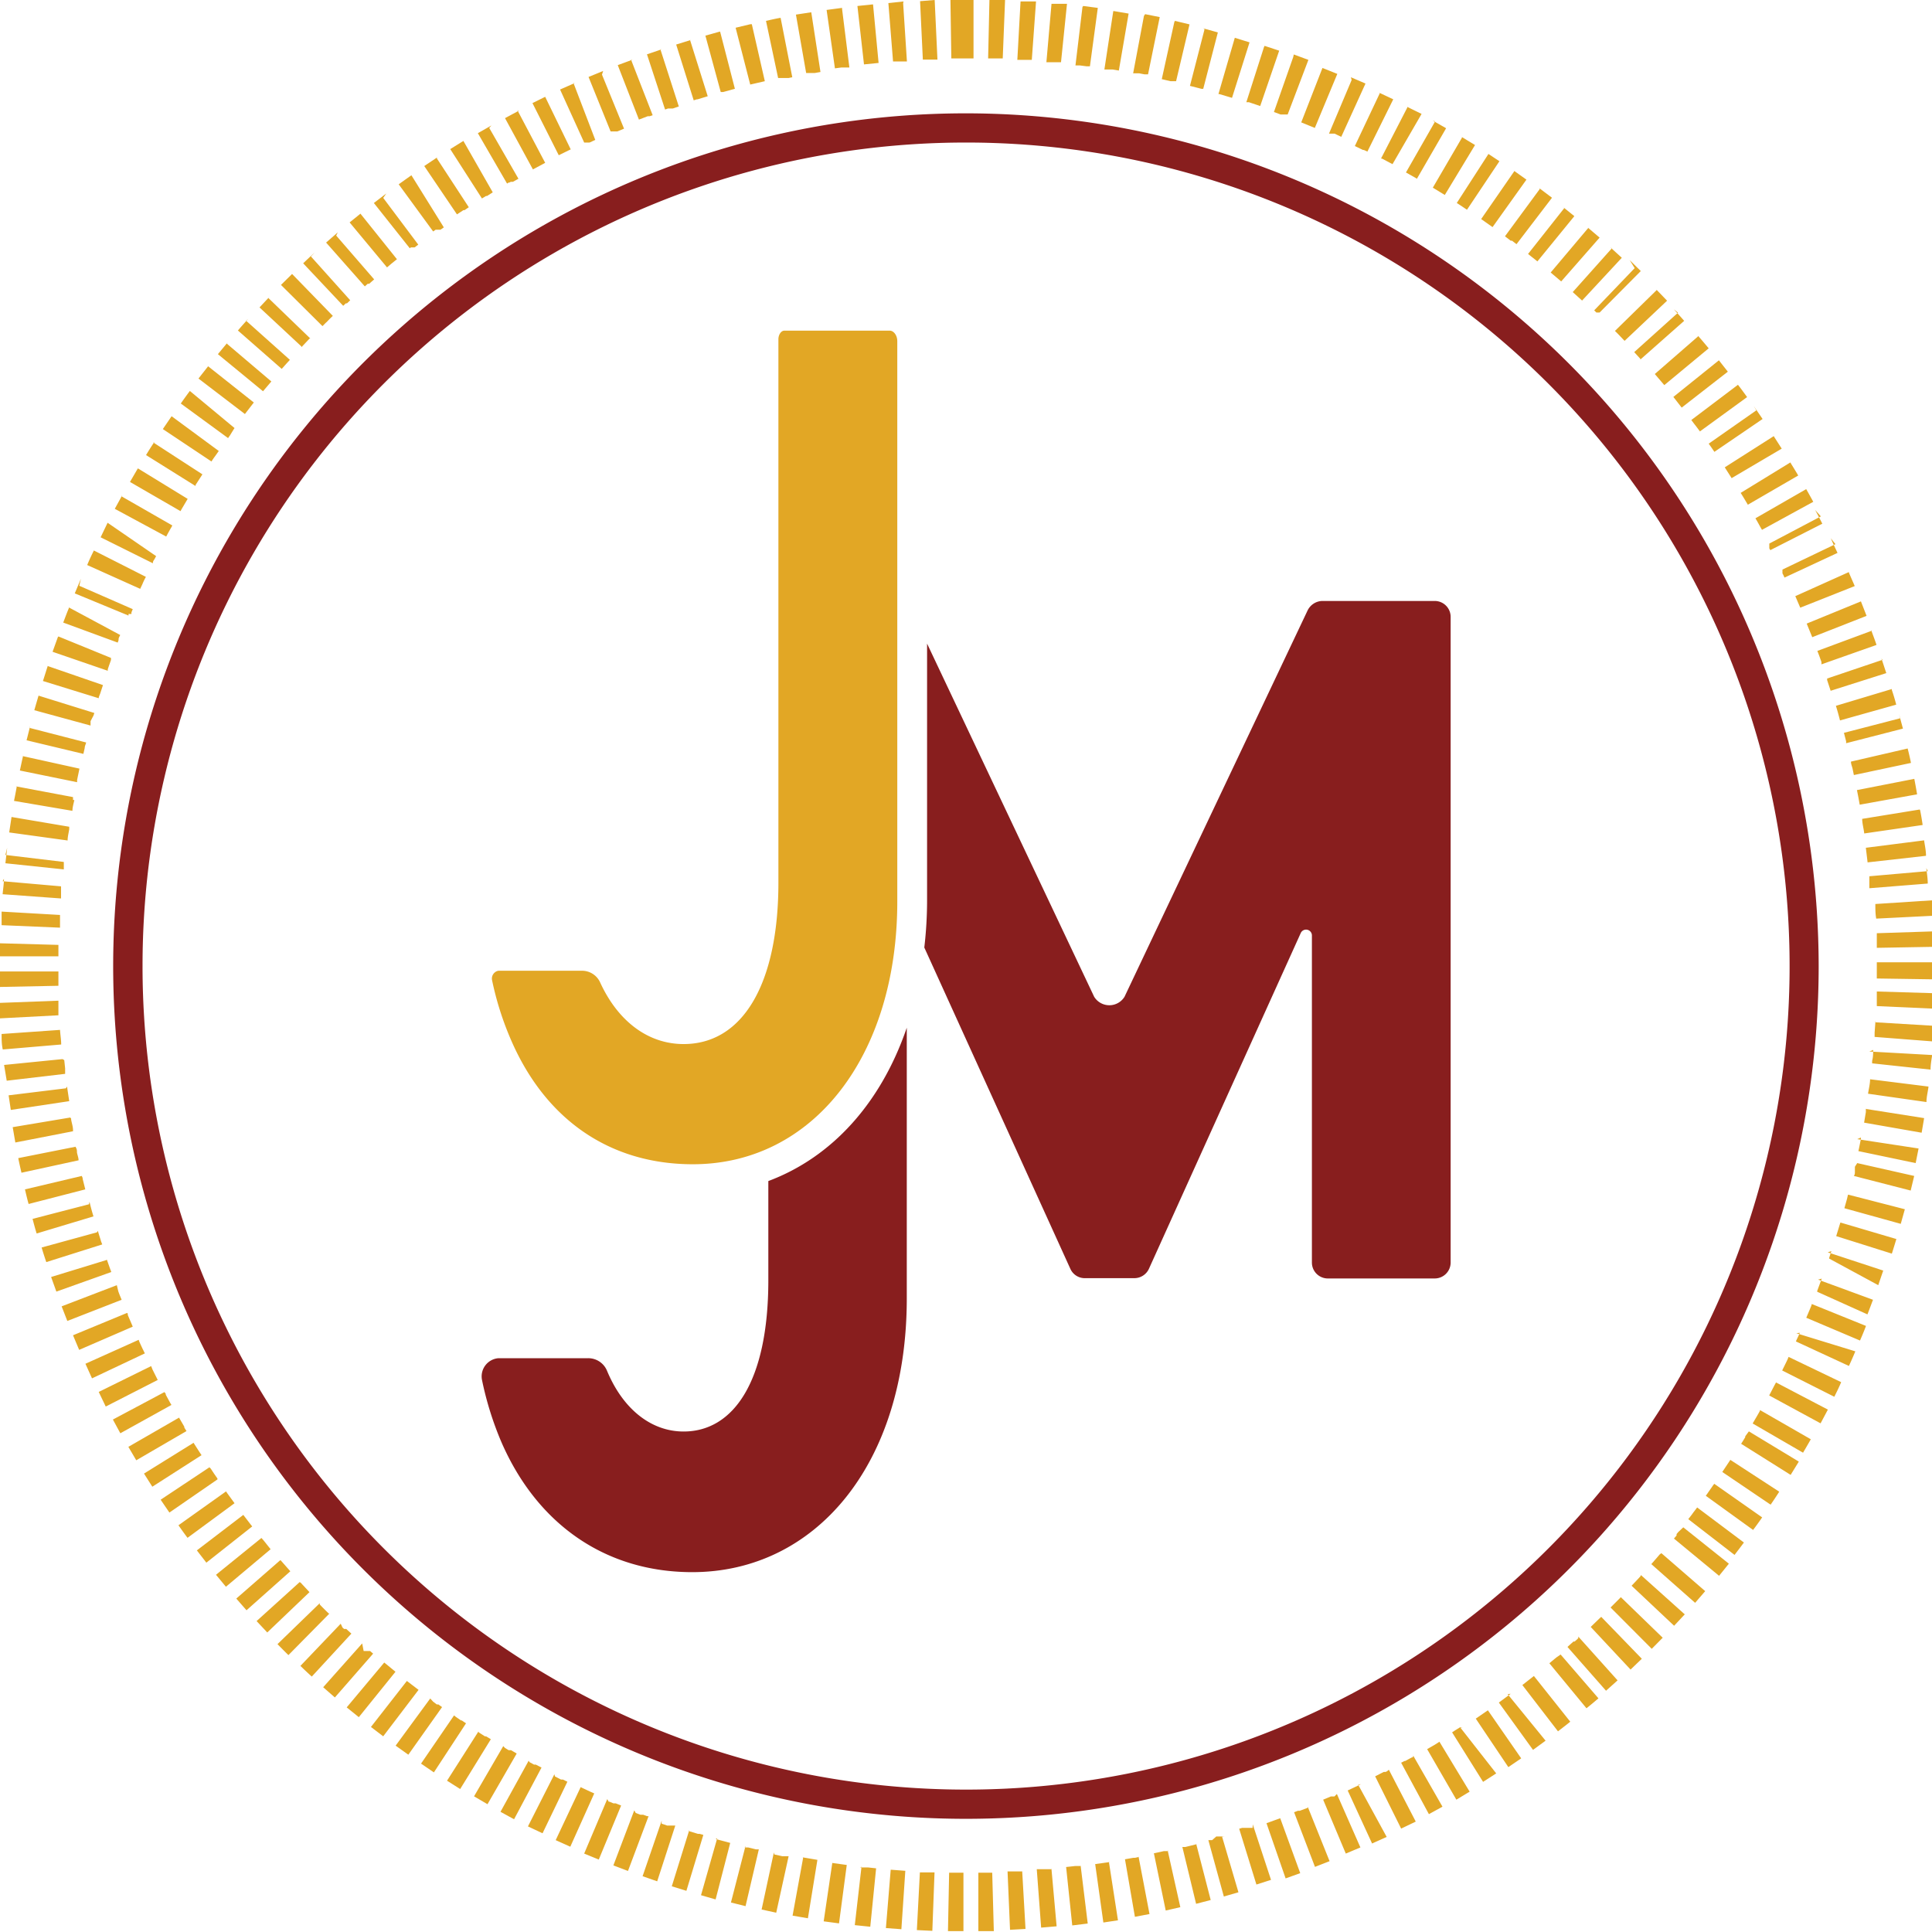
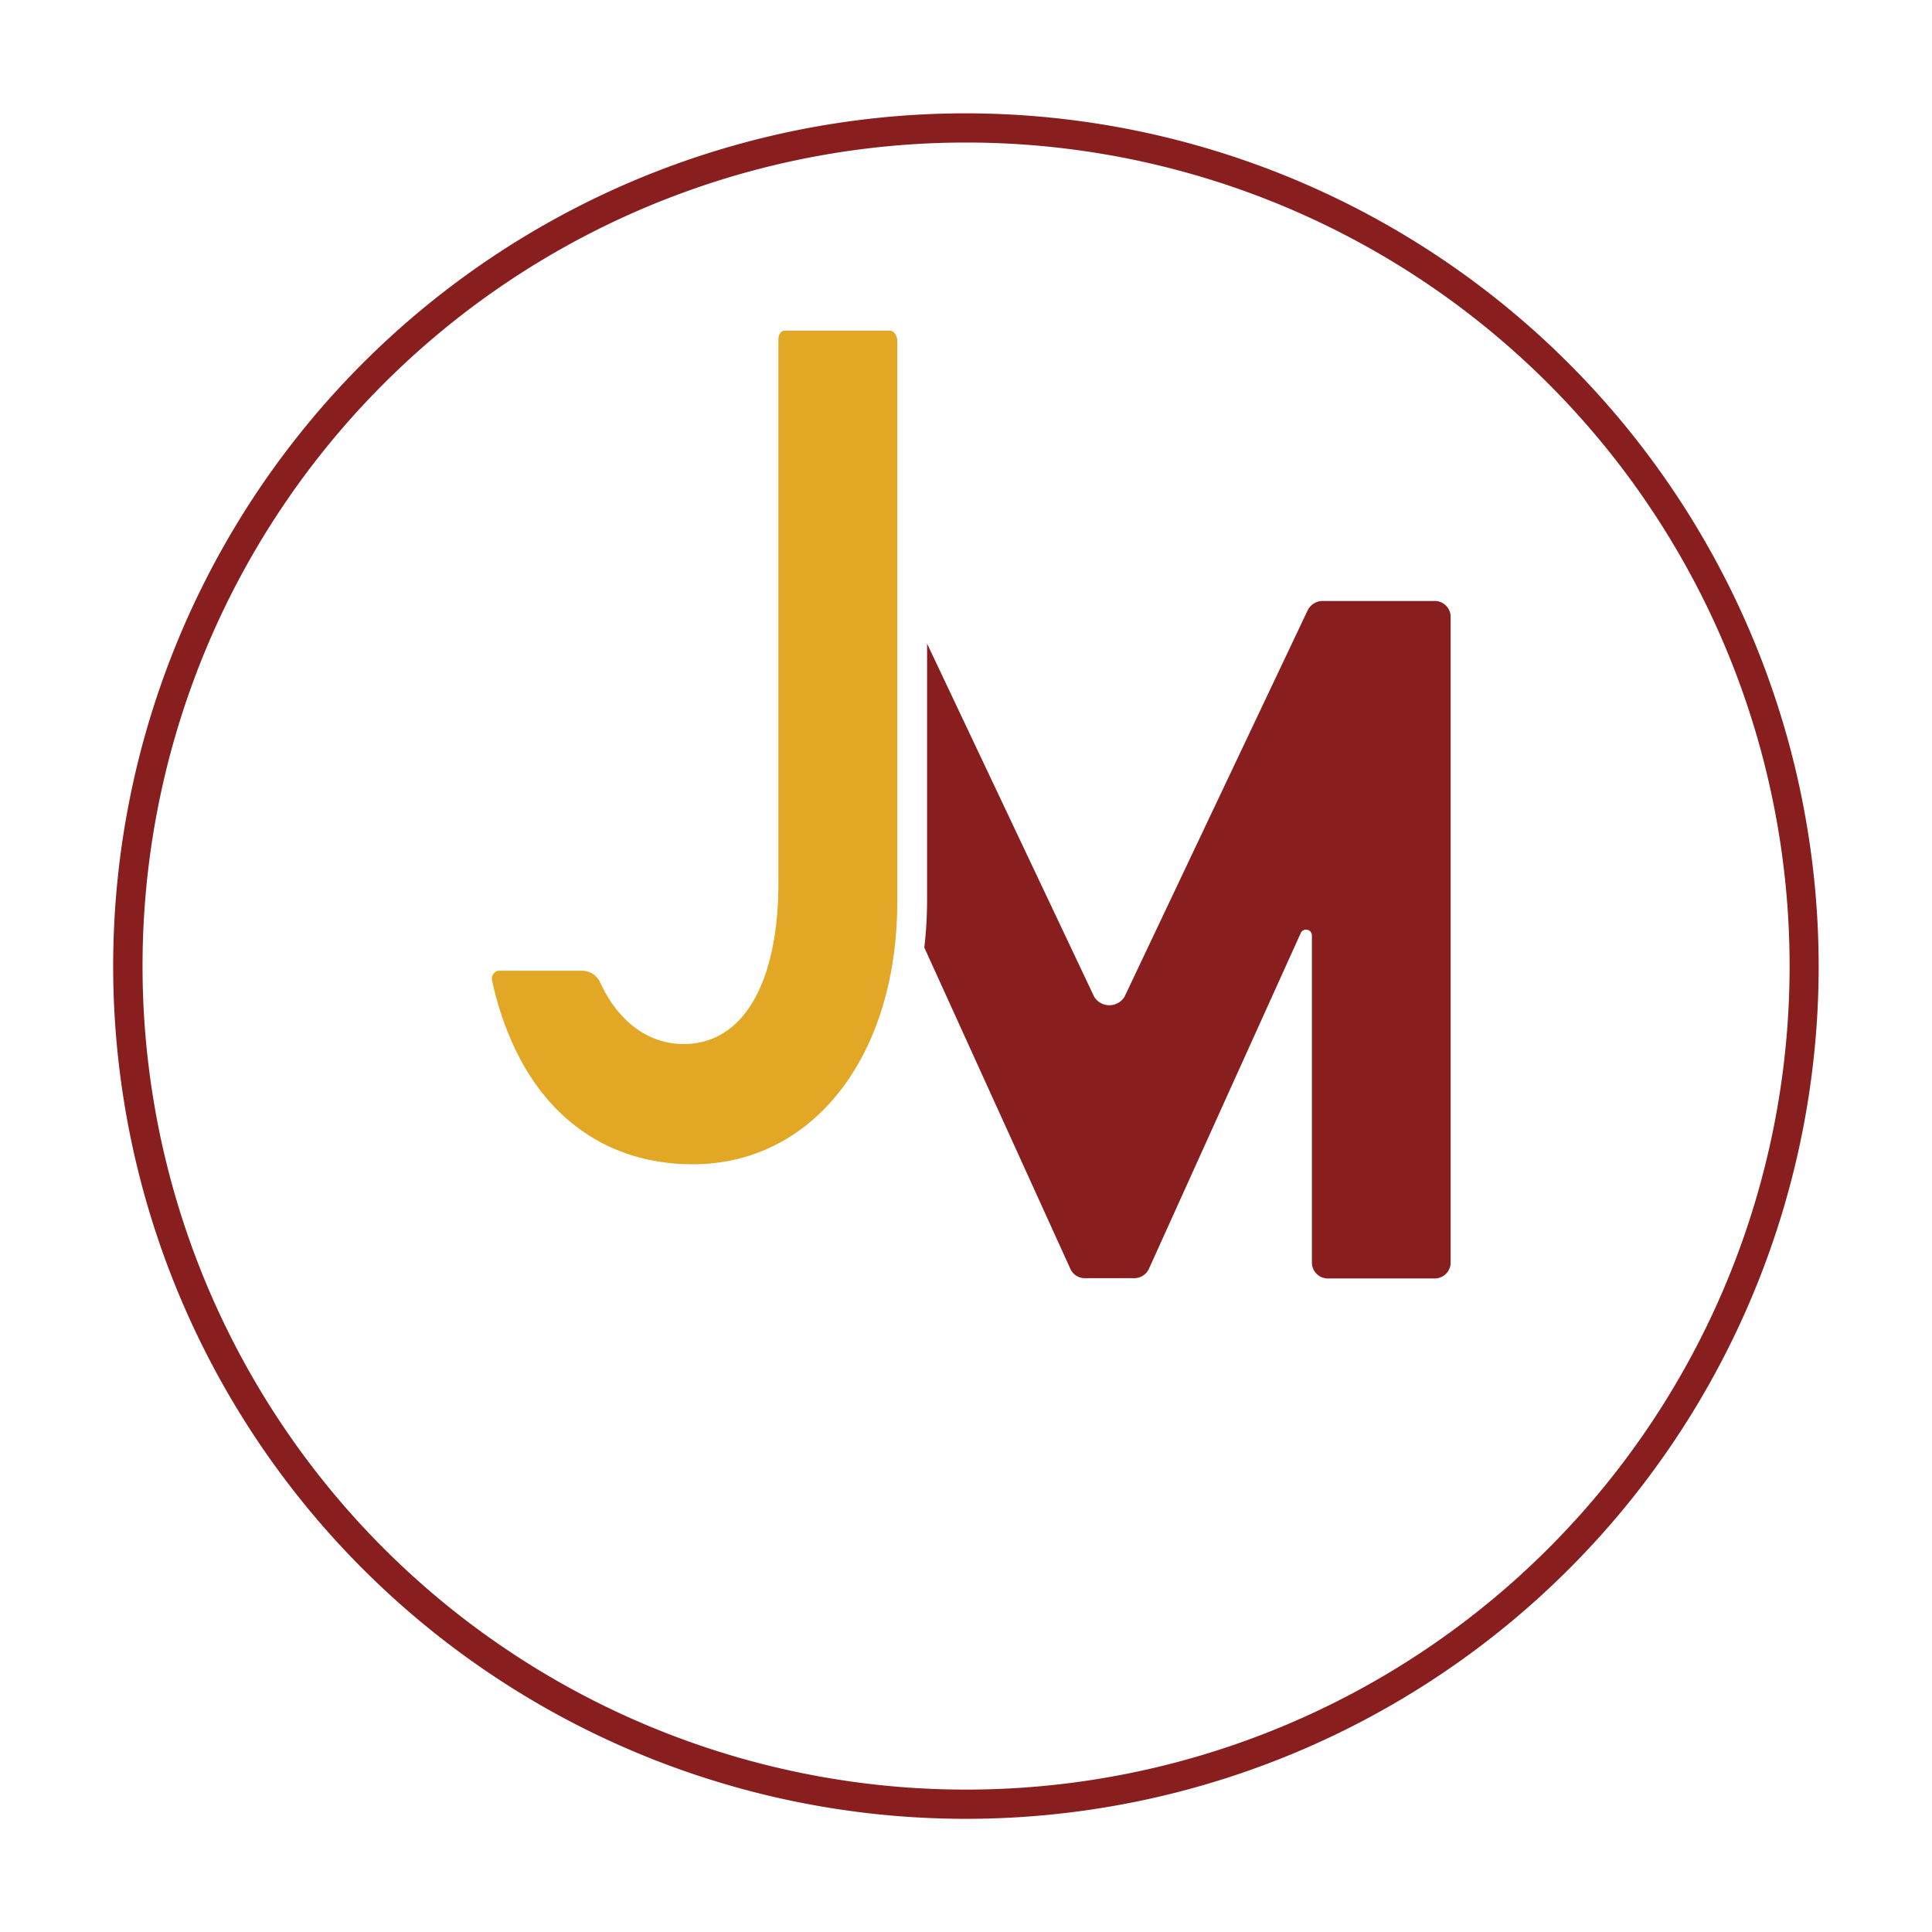
<svg xmlns="http://www.w3.org/2000/svg" id="Layer_1" data-name="Layer 1" viewBox="0 0 132.29 132.29">
  <defs>
    <style>.cls-1{fill:#e2a725;}.cls-2{fill:#881e1e;}</style>
  </defs>
  <title>2019 Logo</title>
  <path class="cls-1" d="M33.69,67.1A21,21,0,0,0,35,71.23c2.38,5.48,6.8,8.49,12.44,8.49,8.24,0,14-7.42,14-18V23.36c0-.39-.24-.72-.52-.72H53.71c-.22,0-.41.27-.41.59v37.2c0,6.92-2.43,11.06-6.49,11.06-2.44,0-4.51-1.57-5.73-4.25a1.36,1.36,0,0,0-1.25-.77h-5.7a.53.53,0,0,0-.34.21A.54.54,0,0,0,33.69,67.1Z" />
-   <path class="cls-2" d="M52.61,80.87v5.58h0v1.2c0,7-2.42,10.37-5.8,10.37-2.23,0-4.16-1.54-5.25-4.17a1.39,1.39,0,0,0-1.3-.85H34.13A1.25,1.25,0,0,0,33,94.47a22.23,22.23,0,0,0,1.33,4.27c2.47,5.68,7.18,8.91,13.07,8.91,8.4,0,14.69-7.32,14.69-18.75V86.45h0V70.37C60.34,75.49,57,79.23,52.61,80.87Z" />
  <path class="cls-2" d="M98.21,41.15H90.53a1.15,1.15,0,0,0-1,.66L77,68.25a1.22,1.22,0,0,1-2.08,0L63.48,44.07v17.6a27.83,27.83,0,0,1-.19,3.21l10,22a1.08,1.08,0,0,0,1,.64h3.38a1.1,1.1,0,0,0,1-.64l10.4-23a.4.4,0,0,1,.76.16V86.45a1.09,1.09,0,0,0,1.09,1.09h7.32a1.09,1.09,0,0,0,1.09-1.09V42.24A1.09,1.09,0,0,0,98.21,41.15Z" />
-   <path class="cls-1" d="M66.14,0H65.08l.06,4h1V0ZM64,0,63,.08l.19,4h.1l.9,0L64,0Zm-2.13.1L60.83.21l.32,4,.49,0h0l.46,0-.26-4ZM59.77.3,58.71.41l.45,4,1-.1-.38-4ZM57.66.54,56.6.68l.57,4,.45-.06h.25l.29,0-.5-4Zm-2.11.3L54.5,1,55.2,5l.24,0h.34l.4-.07L55.55.84Zm-2.1.38c-.35.06-.69.14-1,.21l.83,3.91.27,0H54l.25-.05-.77-3.92Zm-2.08.44-1,.24,1,3.89,1-.23-.89-3.9Zm-2.07.5-1,.28L49.35,6.3l.12,0h.05l.8-.22-1-3.87Zm-2,.58-1,.31,1.2,3.82.22-.07h.05l.69-.21L47.25,2.74Zm-2,.64-1,.34L45.54,7.5l.2-.07h.14l.06,0h.13l.41-.14L45.22,3.38Zm-2,.71-1,.37,1.45,3.73.6-.23h.13l.21-.07L43.21,4.09Zm-2,.77-1,.41L41.81,9h.46l.46-.19-1.51-3.7Zm-1.95.83-1,.44L40,9.76l.06,0h.06l0,0h.13l.06,0h0l0,0h0l.06,0h0l.39-.18L39.27,5.69Zm-1.94.9-.95.47,1.8,3.57.67-.33h0l0,0h0l.15-.07-1.75-3.6Zm-1.9,1-.93.5,1.91,3.51.47-.25h0l.37-.2L35.43,7.55Zm-1.86,1-.93.53,2,3.45.11-.07h0l0,0h0l.06,0h0l.08-.05h0l.06,0h.09l.38-.21-2-3.48ZM31.73,9.65l-.9.56L33,13.59l.28-.17h0l0,0h.07l0,0h0l.39-.25L31.73,9.65Zm-1.8,1.13-.88.59,2.24,3.31.44-.29h0v0h.08l.29-.2-2.19-3.35ZM28.17,12l-.87.62,2.36,3.23.17-.12h0l0,0h0v0H30l0,0h0l0,0h0l.05,0h0l0,0h.11l.23-.16L28.17,12Zm-1.72,1.25-.85.65L28.06,17l.07-.06h0l0,0h0l0,0h0l0,0h.26v0h0l0,0h0l0,0h0l.25-.19-2.4-3.2Zm-1.68,1.31-.83.67,2.56,3.08.33-.28h0l0,0h0l0,0h0l.35-.28-2.5-3.12Zm-1.64,1.35-.8.7,2.65,3,.2-.18h0l0,0h.05l0,0h.05l0,0h0l.34-.3-2.6-3ZM21.54,17.3c-.27.24-.53.49-.78.73l2.74,2.91.18-.17h.08l0,0h0l0,0h0l0,0h0l0,0h0l0,0h0l.22-.21-2.69-3ZM20,18.76l-.76.75,2.84,2.82c.08-.07.15-.15.23-.23h0l.07-.06h0c.13-.14.27-.28.41-.41L20,18.76Zm-1.5,1.51-.73.78,2.92,2.72h0l0,0h0v0h0l0-.05h0l.51-.54h0l0,0h.05l0,0-2.88-2.78ZM17,21.83c-.24.26-.48.53-.71.8l3,2.63h0l.33-.37h0l0,0h0v0h0l.23-.25-3-2.68Zm-1.4,1.6-.68.82,3.09,2.54h0l.34-.4h0v0h0l0,0h0l.23-.27-3.05-2.59Zm-1.35,1.65-.66.84,3.18,2.43h0l.61-.79h0l-3.13-2.48ZM13,26.77c-.21.28-.42.57-.62.86L15.62,30a.91.91,0,0,1,.11-.16v0h0L16,29.4h0l0,0h0v0h0v0h0l0,0h0l.06-.09L13,26.77ZM11.75,28.5l-.6.88,3.33,2.22c.08-.13.17-.26.26-.38h0v0h0v0h0l.24-.34L11.75,28.5Zm-1.18,1.76q-.3.45-.57.9l3.39,2.12,0-.07h0l0,0h0l.47-.73-3.36-2.18ZM9.44,32.07,8.9,33l3.46,2,.07-.13h0l.42-.71L9.44,32.07ZM8.37,33.91l-.51.93,3.52,1.9.14-.26h0v0l0,0h0v0h0c.07-.12.13-.24.2-.35h0v0h0l.08-.15-3.49-2Zm-1,1.88-.48,1,3.58,1.78h0l0,0h0v0h0v0h0l0,0v0h0v0h0v0h0v0h0l0-.06h0c0-.09.1-.19.14-.28h0l0,0h0v0h0v0l0,0h0l.08-.15L7.36,35.79Zm-.94,1.9c-.16.32-.31.64-.46,1L9.6,40.32,9.75,40h0v0h0l0,0h0a4.59,4.59,0,0,1,.24-.5L6.42,37.69Zm-.89,1.94-.42,1L8.8,42.15l0-.11h0v0h0v0h0v0h0v0h0v0h0v0h0v0H9v0H9v0H9v0H9l0,0H9v0H9l0-.05H9v0h0l0-.06h0v0h0l.09-.22-3.66-1.6Zm-.82,2c-.14.33-.26.66-.39,1L8.06,44l.06-.17h0v0h0v0h0v0h0v0h0l0,0h0v0h0v0h0v0h0v0h0v0h0v0h0v0h0l0-.06h0c0-.1.07-.19.11-.29L4.71,41.59Zm-.76,2-.36,1,3.78,1.3,0-.1h0c.07-.22.15-.43.22-.64h0v0h0l0-.14L4,43.58Zm-.7,2c-.11.33-.21.67-.32,1l3.82,1.18c0-.12.08-.24.11-.35v0h0v0h0l.18-.55L3.25,45.6Zm-.62,2c-.1.34-.2.68-.29,1l3.85,1.05,0-.18h0l0-.06h0v0h0l0-.06h0L6.4,49h0v0h0l.06-.18L2.63,47.63Zm-.57,2.06c-.08.34-.17.68-.25,1l3.89.93.09-.4h0v0h0v0h0v0h0c0-.13.07-.25.1-.38h0v0h0v0h0l-3.88-1Zm-.49,2.07c-.08.34-.15.69-.22,1l3.92.8,0-.15h0v0h0c.05-.26.11-.52.16-.78l-3.9-.86Zm-.43,2.08c-.06.35-.13.7-.19,1l4,.68c0-.25.08-.49.13-.74H5v0H5l0-.2-3.93-.74Zm-.36,2.1L.63,57l4,.55c0-.26.07-.51.11-.77h0v0h0v-.06h0v-.11L.78,55.94ZM.49,58.05.37,59.11l4,.42,0-.19h0v0h0v-.06h0v0h0v0h0v0h0v0h0v0h0v0h0v0h0v0h0v-.06h0v0h0v0h0v-.06h0v0h0v0h0v0h0l0-.14-4-.48ZM.27,60.17c0,.35-.06.7-.09,1.06l4,.29v0h0v-.05h0v0h0c0-.19,0-.39,0-.59h0v0h0v0h0v0h0l0-.19-4-.35ZM.11,62.29c0,.35,0,.71,0,1.06l4,.17,0-.65h0v0h0v0h0v0h0v0h0c0-.08,0-.15,0-.22l-4-.23ZM0,64.41c0,.36,0,.71,0,1.07l4,0v-.19H4v0H4v0H4v0H4v0H4v0H4v-.06H4v0H4v0H4c0-.18,0-.36,0-.53l-4-.11Zm4,2.11-4,0c0,.36,0,.71,0,1.06l4-.08c0-.34,0-.67,0-1Zm0,2-4,.15c0,.35,0,.71,0,1.06l4-.21c0-.28,0-.55,0-.82h0v-.17Zm.11,2-4,.28c0,.36,0,.71.08,1.06l4-.34c0-.33-.06-.66-.08-1Zm.17,2-4,.4L.46,74l4-.47c0-.12,0-.24,0-.37h0v0h0l-.06-.57Zm.23,2L.59,75l.15,1,4-.6-.15-1Zm.3,2-3.94.66.18,1.05L5,77.46v0H5v0H5v-.08H5c0-.24-.09-.48-.13-.73h0v0h0v-.06Zm.36,2-3.92.78c.07.35.15.7.22,1l3.91-.85c0-.18-.08-.36-.11-.54h0v0h0v0h0v0h0c0-.11,0-.22-.07-.33Zm.43,2-3.89.92c.08.34.16.69.25,1l3.88-1-.18-.72h0l0-.06h0v0h0v0h0v0h0v0h0v0Zm.49,1.94-3.86,1c.09.34.18.69.28,1L6.4,83.29q-.15-.48-.27-1Zm.55,1.92L2.85,85.42c.1.34.21.68.32,1L7,85.21,6.92,85h0v0h0c-.07-.24-.15-.48-.22-.72Zm.61,1.91L3.5,87.44l.36,1L7.62,87.1a1.46,1.46,0,0,0-.07-.19h0v0h0v0h0v0h0l-.23-.65ZM8,88,4.22,89.45l.39,1L8.33,89c-.08-.19-.16-.38-.23-.58h0v0L8,88ZM8.7,89.9,5,91.43l.42,1,3.67-1.59c-.11-.27-.23-.53-.34-.8h0v0l0-.09Zm.8,1.84L5.85,93.38l.45,1,3.62-1.71c-.05-.09-.09-.19-.14-.28h0v0h0v0c-.09-.19-.18-.38-.26-.57Zm.85,1.8L6.76,95.31l.48,1,3.56-1.82-.15-.3h0v0h0l0,0h0v0h0v0h0l0,0h0v0h0l-.21-.42Zm.91,1.78L7.73,97.2l.51.94,3.5-1.94-.08-.13h0v0h0l0,0h0l-.31-.57h0l0-.06Zm1,1.75-3.47,2,.54.92,3.44-2-.15-.24h0l0,0h0v0h0v0h0l0,0h0v0h0v0h0v0h0v0h0v0h0v0h0v0h0v0h0v0h0v0h0l0-.06Zm1,1.72-3.4,2.11.57.9,3.37-2.16-.12-.18h0v0l-.41-.64Zm1.08,1.68L11,102.69l.6.88,3.29-2.27,0-.06h0l0,0h0v0h0l-.25-.36h0l-.21-.32Zm1.14,1.65-3.26,2.32c.2.29.41.58.62.86l3.22-2.37-.51-.7h0l0,0h0l0,0h0v0h0Zm1.18,1.61-3.18,2.43.65.84,3.14-2.48-.12-.15h0l0,0h0v0h0l0,0h0l0,0h0l0,0h0v0h0l-.26-.34Zm1.24,1.58-3.11,2.52.68.82,3.06-2.57h0l-.16-.2h0v0h0v0h0l-.27-.34h0v0h0l-.09-.11Zm1.28,1.53-3,2.62.7.8,3-2.67-.66-.75Zm1.34,1.49L17.57,111l.73.78,2.89-2.76-.08-.09h0l-.42-.45h0v0h0l0,0h0l-.09-.1Zm1.38,1.44L19,112.58c.25.25.5.51.75.75l2.81-2.85h-.05l0,0h0c-.21-.2-.42-.41-.62-.62Zm1.43,1.41-2.76,2.89c.26.25.51.49.78.73l2.71-2.94-.35-.32h0l0,0h0l0,0h0v0h-.1l0,0h-.05l0,0h0l0,0h0l-.11-.1Zm1.47,1.35-2.67,3,.8.7,2.62-3-.21-.18h0l0,0h0l0,0h-.11l0,0h0l0,0h0l0,0H24.9l0,0h0l0,0h0l0,0h0l0,0Zm1.51,1.31-2.57,3.07.83.67,2.51-3.11-.62-.51h0l0,0h0l0,0h0l0,0h0Zm1.55,1.26-2.46,3.15.84.64,2.42-3.18-.8-.61Zm1.6,1.2-2.37,3.23.87.62,2.31-3.26-.25-.18h0l-.06,0h0l0,0h0l-.05,0h0l0,0h0v0h0l0,0h0l-.26-.2Zm1.63,1.16-2.26,3.3.88.6L31.91,118l-.3-.2h0l-.05,0h0l0,0h0l0,0h0l-.36-.25Zm1.67,1.1-2.15,3.37.9.57,2.1-3.41-.33-.2H33.2l0,0h0l-.42-.27Zm1.7,1-2,3.44.92.54,2-3.47-.39-.23h0l-.05,0h-.11l0,0h0l-.25-.15Zm1.74,1-1.93,3.5.93.51,1.88-3.54-.39-.2h-.12l-.31-.17h0l0,0Zm1.76.93-1.81,3.57,1,.47L38.85,122l-.31-.15h0l-.05,0h0l-.08,0h0l-.41-.21Zm1.8.88L38.05,126l1,.45,1.64-3.65-.23-.1h0l0,0h0l-.6-.28Zm1.82.82L40,126.92l1,.41,1.53-3.7-.37-.15H42l0,0h0l-.26-.11h0l-.06,0h0Zm1.85.77L42,127.73l1,.38,1.41-3.75h-.1l0,0h0l-.27-.1h0l-.08,0h-.11l-.32-.12Zm1.88.7L44,128.47l1,.35L46.24,125l-.06,0h-.5l-.38-.13Zm1.89.64L46,129.16l1,.31,1.16-3.83-.26-.07h-.11l-.59-.18Zm1.91.57L48,129.77l1,.29,1-3.87c-.32-.09-.65-.17-1-.27Zm1.94.52-1,3.88,1,.25.91-3.89-.11,0h-.1l-.52-.13h-.13l-.11,0Zm1.94.45-.84,3.91,1,.22L54,127.1l-.21,0h-.23l-.54-.12Zm2,.39-.72,3.94,1.05.18.65-4-1-.17Zm2,.33-.59,4,1.05.14.53-4h0l-.94-.13Zm2,.26-.46,4,1.06.11.4-4-.55-.06H59.3l-.4,0Zm2,.2-.33,4,1.06.08.27-4-.93-.07h-.07Zm2,.14-.21,4,1.06.05.15-4-.39,0h-.61Zm2,.07-.08,4h1.06l0-4h-1Zm3,0h-1l0,4,1.06,0-.11-4Zm2-.09h-.07l-.93,0,.17,4,1.06-.06-.23-4Zm2-.15-.48,0h-.05l-.47,0,.3,4,1.06-.09-.36-4Zm2-.22-.28,0h-.07l-.64.07.42,4,1.06-.13-.49-4Zm2-.27-1,.14.56,4,1-.15-.62-4Zm2-.35-.27.06h-.12l-.57.1h0l.68,3.94,1-.19-.75-3.93Zm2-.4-.24,0h-.05l-.69.15.81,3.92,1-.23-.87-3.9Zm1.94-.47-.77.19h-.08l-.12,0,.94,3.89,1-.26-1-3.87Zm1.93-.53-.07,0h-.45l-.06,0h0L83,126h0l-.06,0h-.11l-.09,0,1.06,3.86,1-.29-1.13-3.84Zm1.91-.59h-.37l-.06,0h0l-.09,0h0l-.07,0h-.13l-.2.06,1.18,3.82,1-.32-1.25-3.8Zm1.89-.66-.94.34,1.31,3.78,1-.36-1.37-3.76Zm1.87-.71-.53.2h-.13l-.26.1h0l1.43,3.74,1-.39-1.49-3.71Zm1.84-.78h-.07l-.06,0h0l-.06,0h0l-.06,0h0l0,0h0l-.52.22,1.55,3.69,1-.42-1.61-3.66Zm1.82-.84-.91.43,1.67,3.63,1-.45L93,122.21Zm1.79-.89-.1.05h-.13l0,0h0l-.59.3,1.78,3.58,1-.48-1.84-3.55Zm1.76-.95h-.06l0,0h0l0,0h0l-.46.25h-.05l-.23.12,1.9,3.52.93-.51-2-3.49Zm1.72-1-.22.14h0l0,0h0l-.35.2h0l-.17.1,2,3.46.91-.55-2.07-3.42Zm1.7-1.06-.08,0h0l0,0h-.1l-.37.23h0l0,0h0l0,0h0l-.18.12,2.12,3.39.9-.58L100,118.3Zm1.66-1.12-.77.53h0l0,0h0l2.23,3.32.88-.6-2.28-3.29Zm1.62-1.17-.81.6,2.34,3.24.86-.63L103.23,116Zm1.59-1.22-.79.62,2.44,3.17c.28-.22.56-.43.84-.66l-2.49-3.13Zm1.54-1.27,0,0h0l-.34.28h0l0,0h0l0,0h0l0,0h0l-.14.12,2.54,3.08c.28-.22.55-.45.82-.68l-2.59-3Zm1.5-1.32a2.73,2.73,0,0,1-.25.23h-.08l-.41.37,2.64,3,.79-.71-2.69-3Zm1.46-1.36-.31.3h0l0,0h0l0,0h0l-.3.29,2.73,2.92.77-.74-2.78-2.87Zm1.42-1.41-.54.54h0v0h0l-.13.13,2.82,2.83.75-.76-2.87-2.78Zm1.37-1.46-.25.27h0l-.35.37h0l0,0h0l2.91,2.74.73-.78-3-2.69Zm1.32-1.5-.23.27h0l-.34.39h0l0,0,3,2.65.69-.8-3-2.6Zm1.28-1.54-.12.14h0l0,.05h0l0,0h0l0,.05h0l0,0h0l0,0h0v0h0l0,0h0v0h0l0,0h0l0,0h0l-.18.21,3.09,2.55.67-.83-3.12-2.49Zm1.22-1.59c-.06.09-.13.17-.19.25h0v0h0v0h0v0h0c-.11.16-.23.31-.35.46l3.17,2.45c.21-.28.43-.56.64-.85l-3.2-2.4Zm1.17-1.62-.43.62h0l0,0h0l0,0h0l-.08.11,3.24,2.34c.21-.28.42-.57.62-.86l-3.28-2.3Zm1.12-1.65h0v0h0v0h0l0,0h0l-.5.75,3.31,2.24c.2-.29.4-.59.59-.89l-3.35-2.18Zm1.07-1.69h0l0,0h0v0h0v0h0v0h0v0h0v0h0v0h0v0h0l0,0h0v0h0l0,.06h0c-.09.15-.18.3-.28.45l3.39,2.13.56-.91-3.42-2.07Zm1-1.73c-.16.29-.33.57-.49.85h0l3.45,2c.18-.31.36-.61.53-.92l-3.48-2Zm1-1.76-.28.54h0v0h0v0h0v0h0v0h0v0h0l-.08.15,3.52,1.91.5-.94-3.55-1.86Zm.9-1.78-.07.15h0v0h0v0h0l-.3.61h0v0l0,0,3.57,1.8c.16-.32.32-.64.47-1l-3.6-1.73Zm.84-1.82-.08.18v0h0l0,0h0v0h0l0,0h0v0h0v0h0v0h0c-.06.13-.13.27-.19.41l3.63,1.68c.15-.32.29-.64.44-1L123,91.29Zm.78-1.84-.11.27h0v0h0v0h0v0h0l-.23.54,3.68,1.56c.14-.32.28-.65.41-1l-3.71-1.5Zm.72-1.87-.31.84h0v0h0l0,.06L127.87,90c.13-.33.25-.66.38-1l-3.76-1.38Zm.66-1.88h0v0h0l-.15.45h0v0h0l0,.06h0v0h0v0h0v0h0v0h0l0,0h0v0h0v0h0v0h0v0h0v0h0L128.61,88c.11-.33.23-.67.34-1l-3.8-1.25Zm.6-1.91-.27.88h0v0h0v0h0l3.81,1.2c.11-.34.21-.68.31-1l-3.83-1.13Zm.53-1.93-.06.26h0v0h0v0h0l-.18.64,3.86,1.07.28-1-3.88-1Zm.48-1.94,0,.06h0v0h0v0h0v0h0v0h0v.07h0v0h0v.06h0v0h0v0h0v0h0v0h0v0h0v.06h0l0,.09h0c0,.1,0,.19-.07.29l3.89,1,.24-1-3.9-.88Zm.41-2,0,.11h0v0h0c-.06.27-.11.55-.17.82l3.92.82c.07-.35.14-.7.2-1L127.17,78Zm.34-2,0,.21h0v.05h0l-.12.72,3.94.69c.06-.35.12-.7.17-1l-4-.63Zm.29-2c0,.33-.09.66-.14,1l4,.57c0-.36.1-.71.14-1.06l-4-.5Zm.21-2h0v0h0c0,.25,0,.5-.07.75h0v0h0l0,.17,4,.43c0-.35.07-.7.11-1L128,72Zm.16-2-.06.82h0v0h0v.05h0v0h0V71l4,.31c0-.36,0-.71.07-1.07l-4-.24Zm.09-2c0,.33,0,.67,0,1l4,.18c0-.35,0-.71,0-1.06l-4-.12Zm4-2h-4v.11h0v0h0v0h0v0h0v0h0v0h0v0h0v0h0v.41h0v0h0v0h0v0h0V67l4,.06c0-.32,0-.63,0-1V66Zm0-2.12-4,.13,0,1,4-.07,0-1.06Zm-.1-2.13-4,.26c0,.34,0,.67.06,1l4-.2-.06-1.06ZM132,59.65,128,60c0,.16,0,.32,0,.48h0v0h0v0h0v0h0v0h0l0,.34h0v0h0l4-.32c0-.35-.06-.71-.1-1.06Zm-.24-2.11-4,.51.12,1,4-.45c0-.35-.08-.7-.13-1.05Zm-.31-2.11-3.94.64c0,.32.1.64.14,1h0v0h0l4-.58c-.05-.35-.11-.7-.17-1Zm-.37-2.1-3.93.77c.07.33.13.66.19,1l3.93-.71c-.06-.35-.12-.7-.19-1.05Zm-.45-2.08-3.89.9c0,.16.07.32.11.48h0v0h0l.09.44,3.91-.83c-.07-.35-.15-.69-.23-1Zm-.51-2.07-3.86,1h0v0h0v0h0v0h0v0h0v0h0v0h0l.15.58h0v0h0l0,.13,3.89-1-.27-1Zm-.58-2-3.83,1.15c.1.32.19.64.28,1l3.85-1.08c-.09-.35-.19-.69-.3-1Zm-.64-2-3.79,1.28,0,.11h0v0h0v0h0v0h0l.24.73,3.81-1.21-.33-1Zm-.71-2-3.75,1.39c.1.25.19.5.28.76h0l0,.16,3.77-1.33c-.11-.34-.24-.67-.36-1Zm-.77-2-3.71,1.52.38.93,3.72-1.46-.39-1Zm-.84-2-3.65,1.64.27.63h0v0h0v0h0v0h0v0h0l.07.16L127,40.13c-.14-.33-.29-.65-.43-1Zm-.9-1.92L122.05,39l0,.08h0v0h0v0h0v0h0v0h0l0,0h0v0h0v0h0l0,.06h0v0h0l0,0h0l0,.06h0v0h0l0,.06h0a2.59,2.59,0,0,1,.14.29l3.63-1.69c-.15-.33-.31-.65-.46-1Zm-1-1.9-3.53,1.86,0,.09h0v0h0v0h0v0h0v0h0v0h0l0,0h0v0h0v0h0l0,.06h0v0h0l0,.06h0v0h0l0,.06h0v0h0l0,0h0l0,.06h0l.07.12,3.56-1.81c-.16-.31-.32-.63-.49-.94Zm-1-1.87-3.48,2c.14.23.26.46.39.69h0v0h0v0h0l.06.1,3.51-1.92c-.17-.31-.34-.62-.52-.93Zm-1.08-1.83-3.41,2.09,0,0h0c.17.27.33.54.49.81l3.45-2c-.18-.31-.37-.61-.55-.91Zm-1.14-1.8L118.1,32l.19.3h0l.28.44h0l0,0L122,30.72l-.57-.89Zm-1.2-1.76L117,30.38l.13.18h0v0h0l0,0h0v0h0v0h0v0h0v0h0v0h0l.26.38,3.3-2.25-.6-.88ZM119,26.35l-3.19,2.41c.1.13.19.26.29.38h0l.3.4,3.23-2.35c-.21-.29-.42-.58-.64-.86Zm-1.3-1.68-3.12,2.51.08.1h0l0,0h0v0h0l.49.63,3.16-2.46-.66-.84ZM116.31,23l-3,2.61.65.76L117,23.85c-.23-.27-.45-.54-.69-.81Zm-1.41-1.59-3,2.7.42.46h0l0,.05h0v0h0l0,0h0l0,0h0v0h0l0,0h0l0,0h0v0h0v0h0l3-2.65c-.23-.27-.47-.53-.71-.79Zm-1.46-1.55-2.86,2.8,0,0h0c.23.22.44.45.66.68l2.91-2.75-.74-.77Zm-1.51-1.5-2.77,2.89.15.15h.09v0h.13l0,0h0l0,0h0l0,0h0l0,0h0l0,0h0l0,0h0l0,0h0l0,0h0l2.82-2.84-.76-.75ZM110.37,17l-2.68,3h0l0,0h0l0,0h0l.64.58,2.72-2.93-.78-.71Zm-1.61-1.4-2.58,3.06.72.61h0l0,0,2.63-3-.81-.69Zm-1.65-1.35-2.48,3.14.57.45h0l0,0h0l0,0h0l0,0h0l0,0h0l.07.06,2.53-3.1-.83-.67Zm-1.69-1.29-2.37,3.22.39.3h.09l.31.24,2.43-3.18-.85-.64Zm-1.73-1.24L101.42,15l.51.36h0l0,0h0l.27.19,2.32-3.25-.87-.62Zm-1.77-1.18-2.17,3.36.34.22h0l0,0h0l.28.19h0l.08.05,2.22-3.32-.89-.59Zm-1.81-1.12-2,3.43h0l.82.5L101,9.93l-.91-.55ZM98.27,8.31l-2,3.5.18.1h0l0,0h0l.46.26h0l.11.07,2-3.46-.93-.53Zm-1.88-1-1.83,3.55,0,0h0l0,0h.07l.53.28h0l.19.1L97.34,7.8l-1-.49Zm-1.9-.95L92.77,10l.56.27h0l.06,0h0l.24.11,1.77-3.58-1-.47Zm-1.94-.88L91,9.15h0l0,0h.32l.06,0h0l.46.22,1.66-3.65-1-.43Zm-2-.82L89.1,8.38l.93.38,1.54-3.7-1-.4Zm-2-.75L87.23,7.67l.46.17h.38l.1,0,1.42-3.74-1-.37Zm-2-.69L85.34,7h.12l.06,0h0l.77.26,1.3-3.79-1-.33Zm-2-.63L83.43,6.44h.06l.87.26h0L85.56,2.9l-1-.31ZM82.48,2l-1,3.88h0l.78.2h0l.13,0,1-3.86-1-.28Zm-2.07-.49-.86,3.91.6.14h.14l.24,0,.92-3.89-1-.24Zm-2.08-.42-.74,3.93.26,0H78l.37.07h.08l.16,0,.8-3.92-1-.2ZM76.23.76l-.61,4,.31,0h.26l.42.07L77.28.93l-1-.17ZM74.12.48l-.48,4,.18,0h.12l.46.06h.23l.54-4-1-.13ZM72,.26l-.35,4,.31,0h.54l.15,0,.41-4L72,.26ZM69.88.1l-.22,4h.13l.44,0h.11l.31,0,.29-4L69.88.1ZM67.75,0l-.09,4h.41l.48,0h.11l.16-4L67.75,0ZM66.14,0V4h.52l0-4Z" />
  <path class="cls-2" d="M66.14,9.76A56.39,56.39,0,1,1,9.76,66.14,56.38,56.38,0,0,1,66.14,9.76m0-2a58.39,58.39,0,1,0,58.39,58.38A58.45,58.45,0,0,0,66.14,7.76Z" />
</svg>